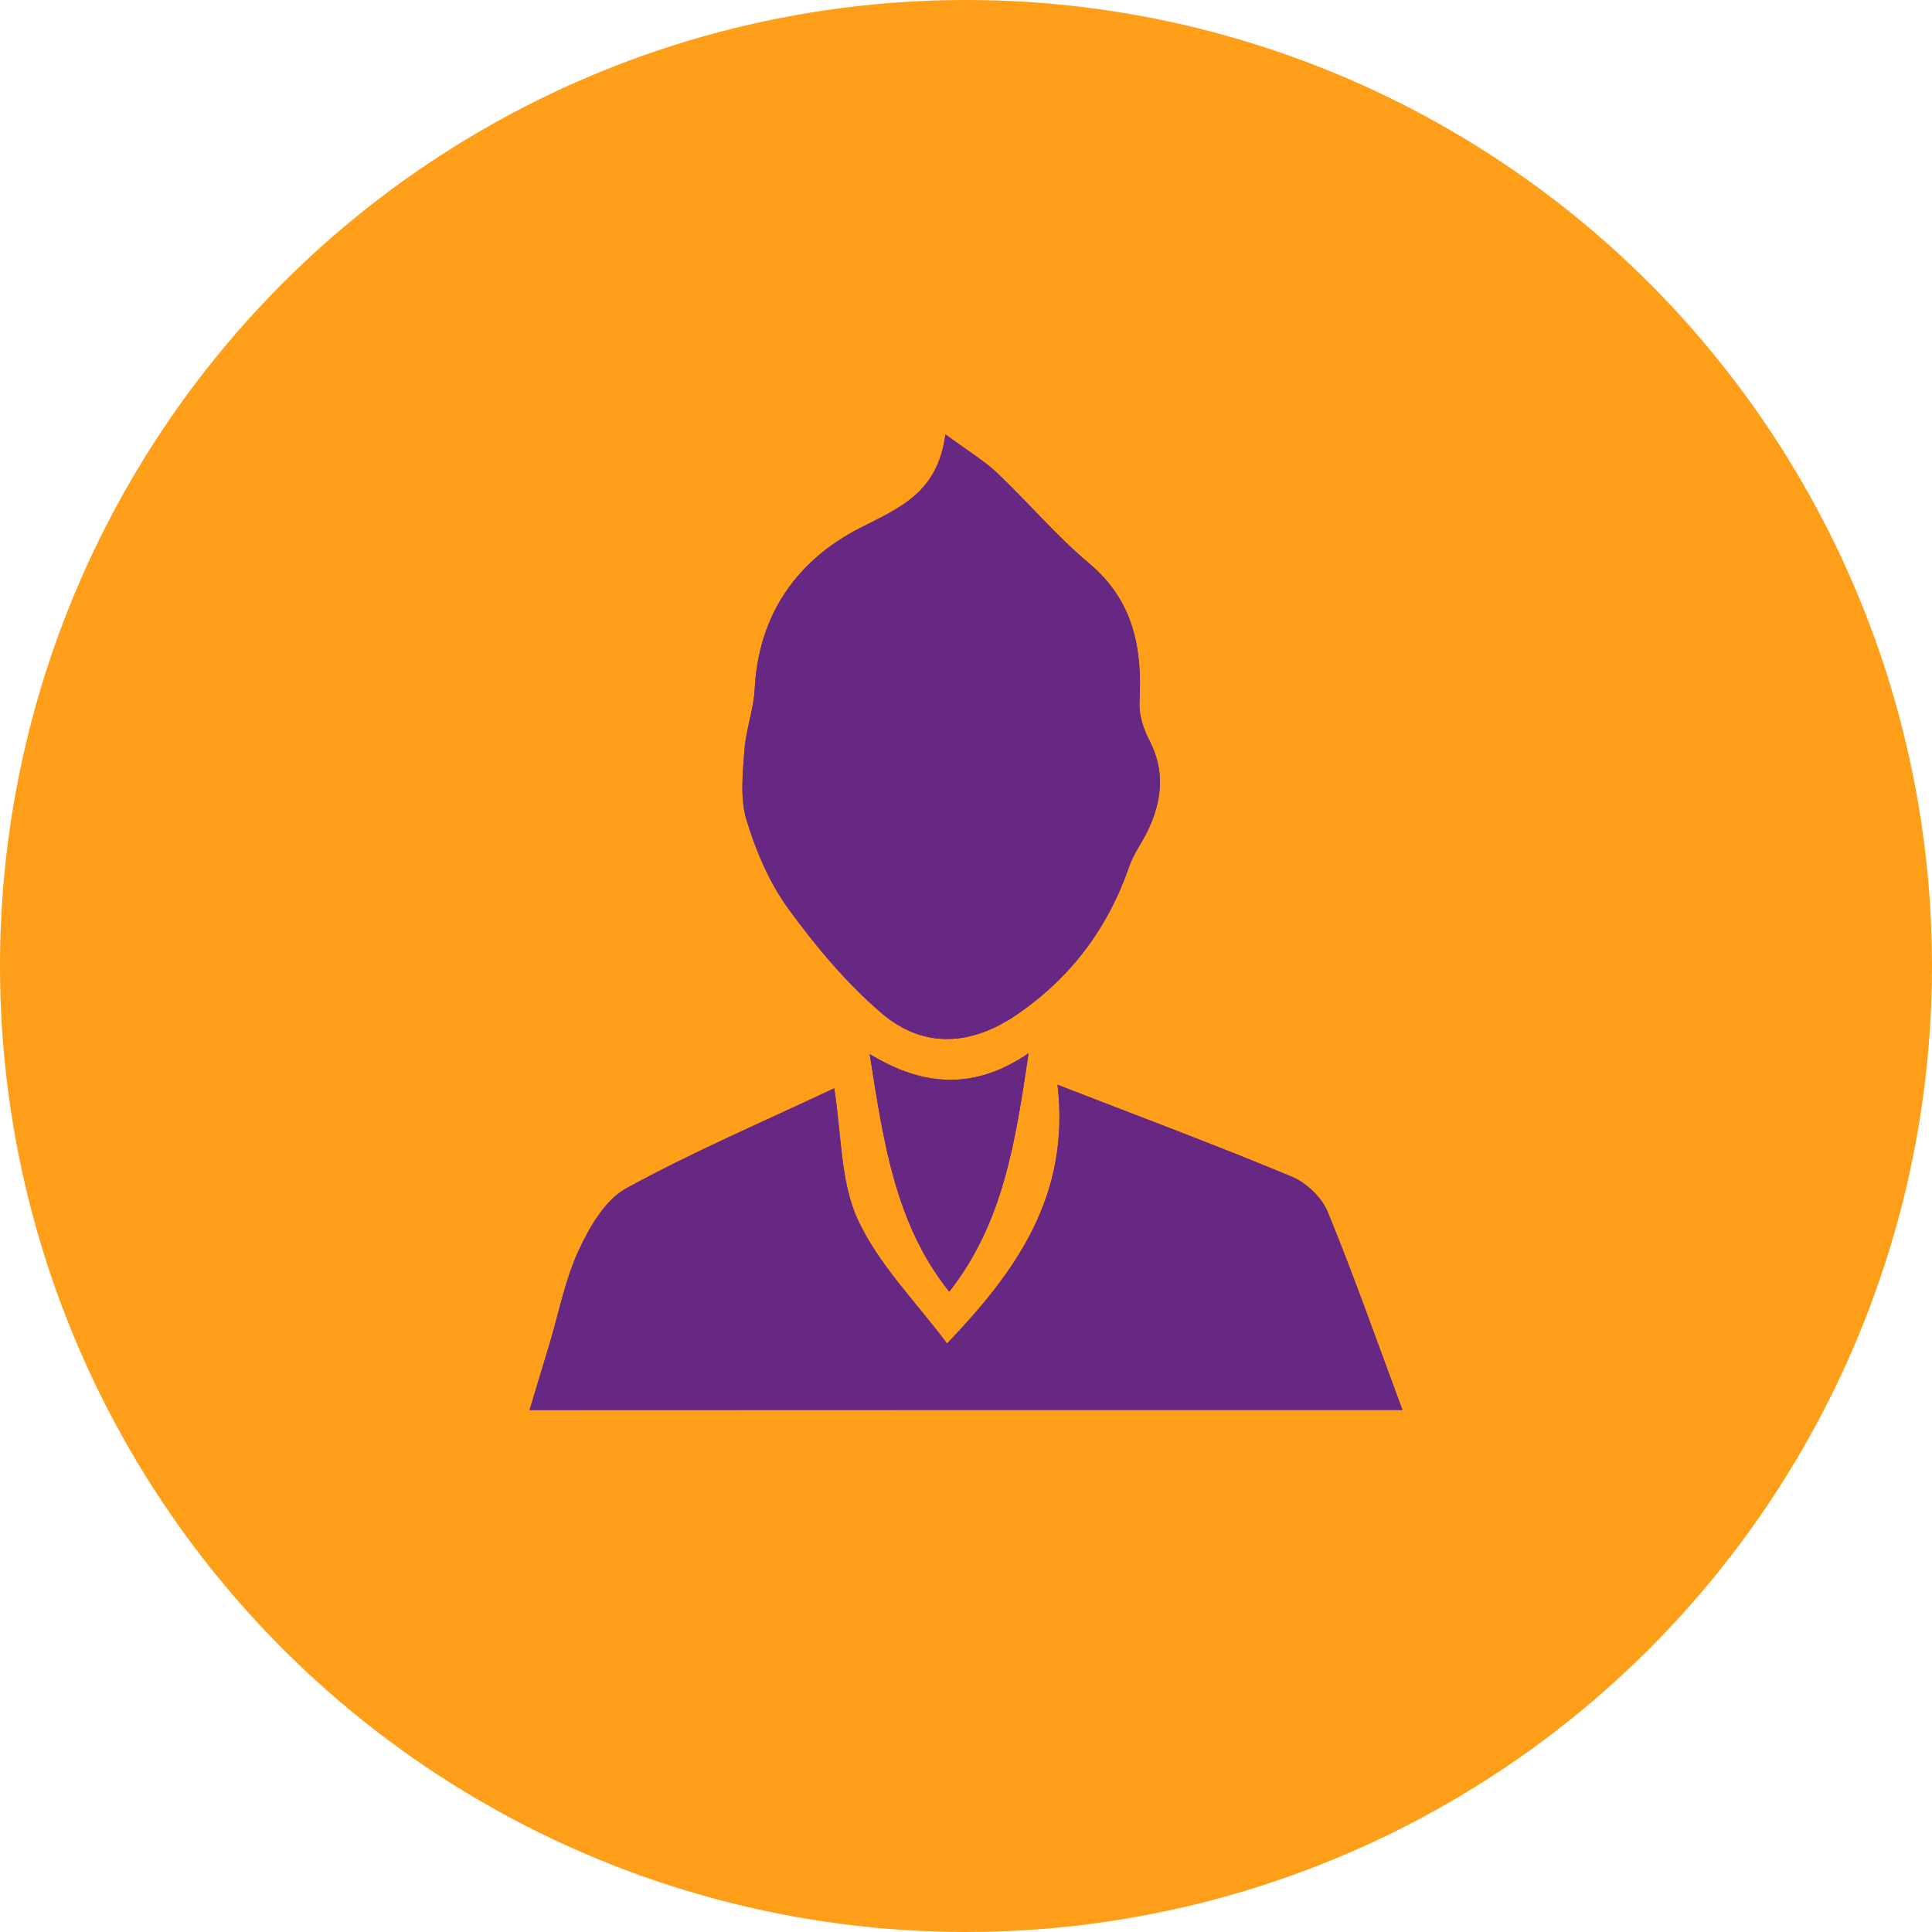
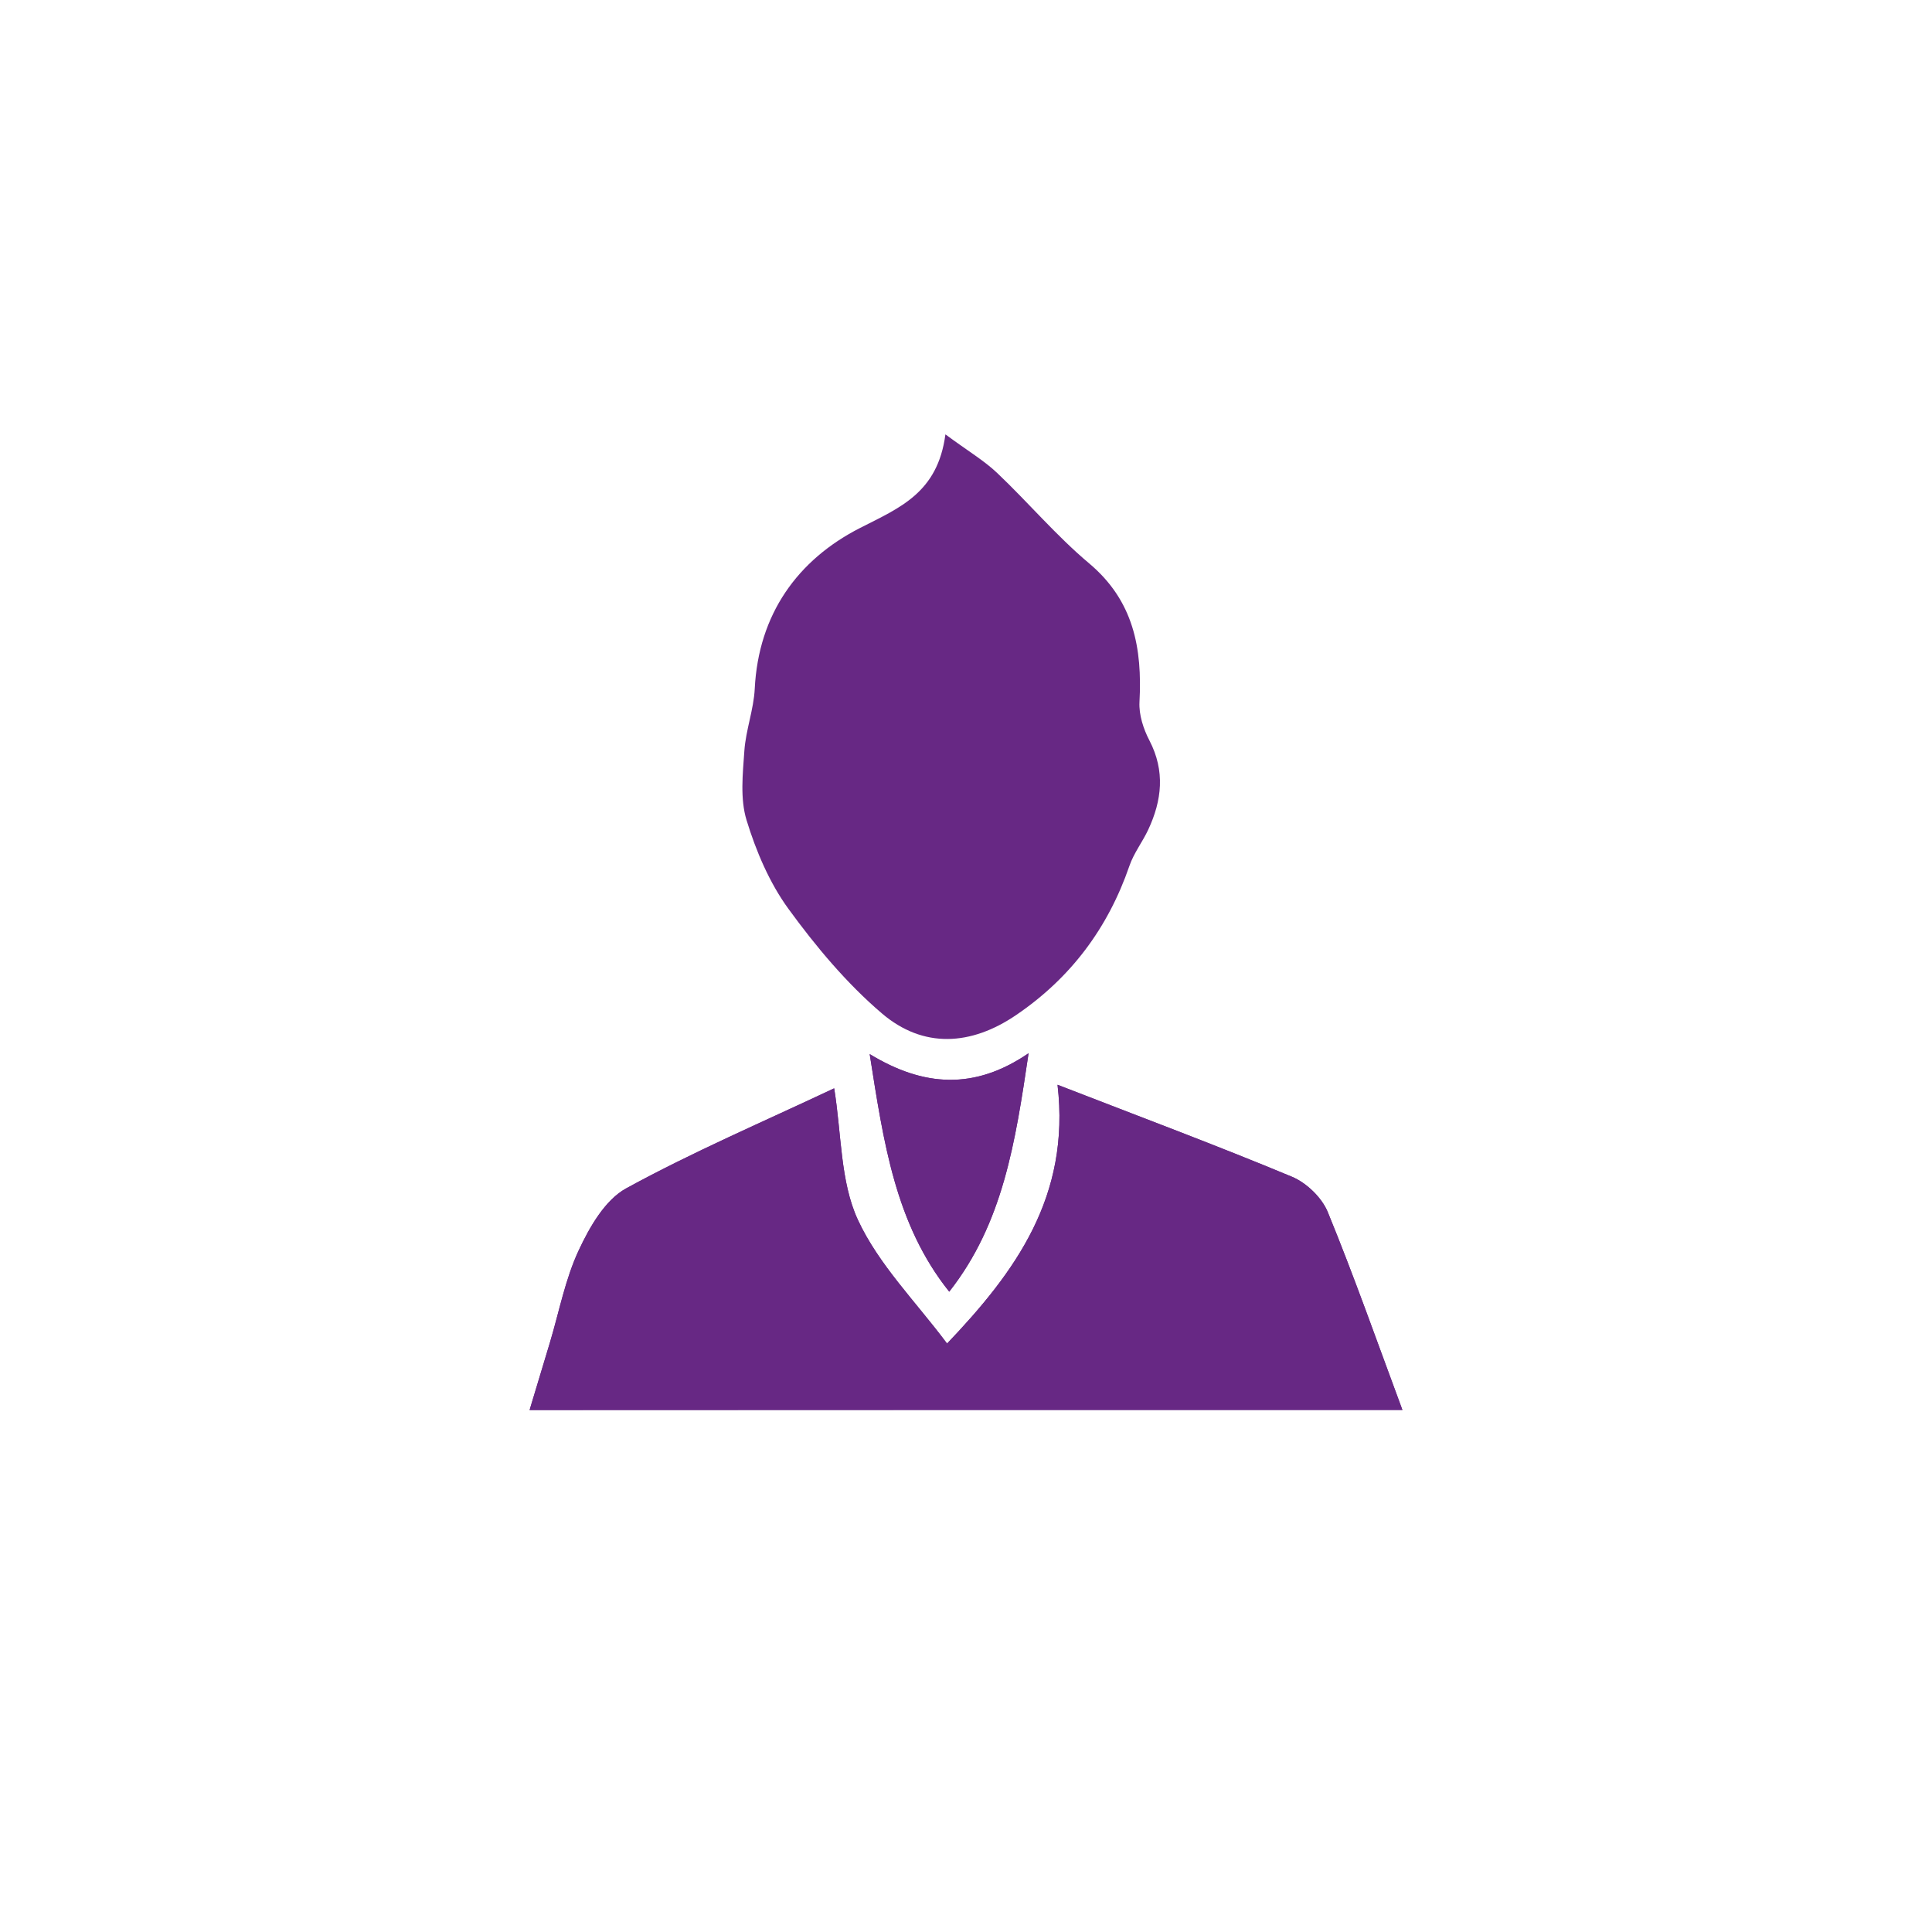
<svg xmlns="http://www.w3.org/2000/svg" version="1.1" id="Layer_1" x="0px" y="0px" width="72px" height="72px" viewBox="0 0 72 72" enable-background="new 0 0 72 72" xml:space="preserve">
  <title>siparis</title>
  <desc>Created with Sketch.</desc>
  <g id="Page-1">
    <g id="siparis">
-       <circle id="Oval" fill="#FF9E19" cx="36" cy="36" r="36" />
-     </g>
+       </g>
    <g id="Page">
	</g>
  </g>
  <g>
    <path fill="#672884" d="M52.264,52.544c-0.938-2.528-1.799-4.976-2.781-7.37c-0.221-0.54-0.793-1.092-1.336-1.318   c-2.787-1.16-5.617-2.217-8.735-3.426c0.483,4.168-1.576,6.977-4.117,9.643c-1.159-1.555-2.551-2.941-3.325-4.614   c-0.658-1.424-0.604-3.179-0.882-4.897c-2.644,1.246-5.264,2.365-7.752,3.729c-0.785,0.43-1.363,1.438-1.768,2.309   c-0.503,1.076-0.728,2.283-1.074,3.437c-0.245,0.813-0.49,1.629-0.757,2.513C30.652,52.544,41.359,52.544,52.264,52.544z    M35.233,16.188c-0.289,2.181-1.699,2.732-3.185,3.49c-2.323,1.186-3.782,3.212-3.921,5.99c-0.039,0.776-0.333,1.538-0.387,2.314   c-0.06,0.86-0.162,1.787,0.082,2.583c0.354,1.157,0.853,2.333,1.56,3.304c1.024,1.406,2.169,2.777,3.486,3.9   c1.541,1.313,3.322,1.205,5.009,0.053c2.027-1.38,3.414-3.234,4.213-5.553c0.162-0.473,0.484-0.887,0.699-1.344   c0.514-1.097,0.637-2.191,0.047-3.329c-0.225-0.43-0.396-0.96-0.371-1.433c0.107-2.003-0.215-3.771-1.875-5.167   c-1.225-1.029-2.27-2.271-3.434-3.375C36.676,17.166,36.09,16.82,35.233,16.188z M35.375,48.137   c2.01-2.554,2.466-5.582,2.957-8.886c-2.015,1.378-3.915,1.253-5.921,0.032C32.93,42.572,33.362,45.617,35.375,48.137z" />
    <path fill="#672884" d="M52.264,52.544c-10.904,0-21.612,0-32.528,0c0.267-0.884,0.512-1.698,0.757-2.513   c0.346-1.152,0.57-2.359,1.074-3.438c0.405-0.869,0.983-1.878,1.768-2.308c2.488-1.362,5.108-2.481,7.752-3.729   c0.278,1.721,0.224,3.475,0.882,4.898c0.773,1.673,2.166,3.061,3.325,4.615c2.541-2.666,4.603-5.477,4.117-9.645   c3.118,1.211,5.948,2.266,8.735,3.428c0.543,0.227,1.115,0.777,1.336,1.317C50.465,47.568,51.324,50.016,52.264,52.544z" />
-     <path fill="#672884" d="M35.233,16.188c0.857,0.631,1.442,0.978,1.923,1.434c1.164,1.104,2.209,2.346,3.434,3.375   c1.66,1.396,1.982,3.164,1.875,5.167c-0.025,0.473,0.146,1.003,0.371,1.433c0.59,1.137,0.467,2.231-0.047,3.329   c-0.215,0.458-0.537,0.872-0.699,1.344c-0.799,2.318-2.186,4.173-4.213,5.554c-1.687,1.15-3.469,1.261-5.009-0.053   c-1.317-1.123-2.461-2.497-3.486-3.901c-0.708-0.97-1.206-2.146-1.56-3.304c-0.244-0.797-0.142-1.723-0.082-2.583   c0.054-0.777,0.348-1.539,0.387-2.314c0.14-2.778,1.598-4.805,3.921-5.99C33.534,18.921,34.945,18.37,35.233,16.188z" />
    <path fill="#672884" d="M35.375,48.137c-2.013-2.52-2.445-5.564-2.964-8.854c2.006,1.221,3.907,1.346,5.921-0.032   C37.841,42.555,37.385,45.583,35.375,48.137z" />
  </g>
</svg>